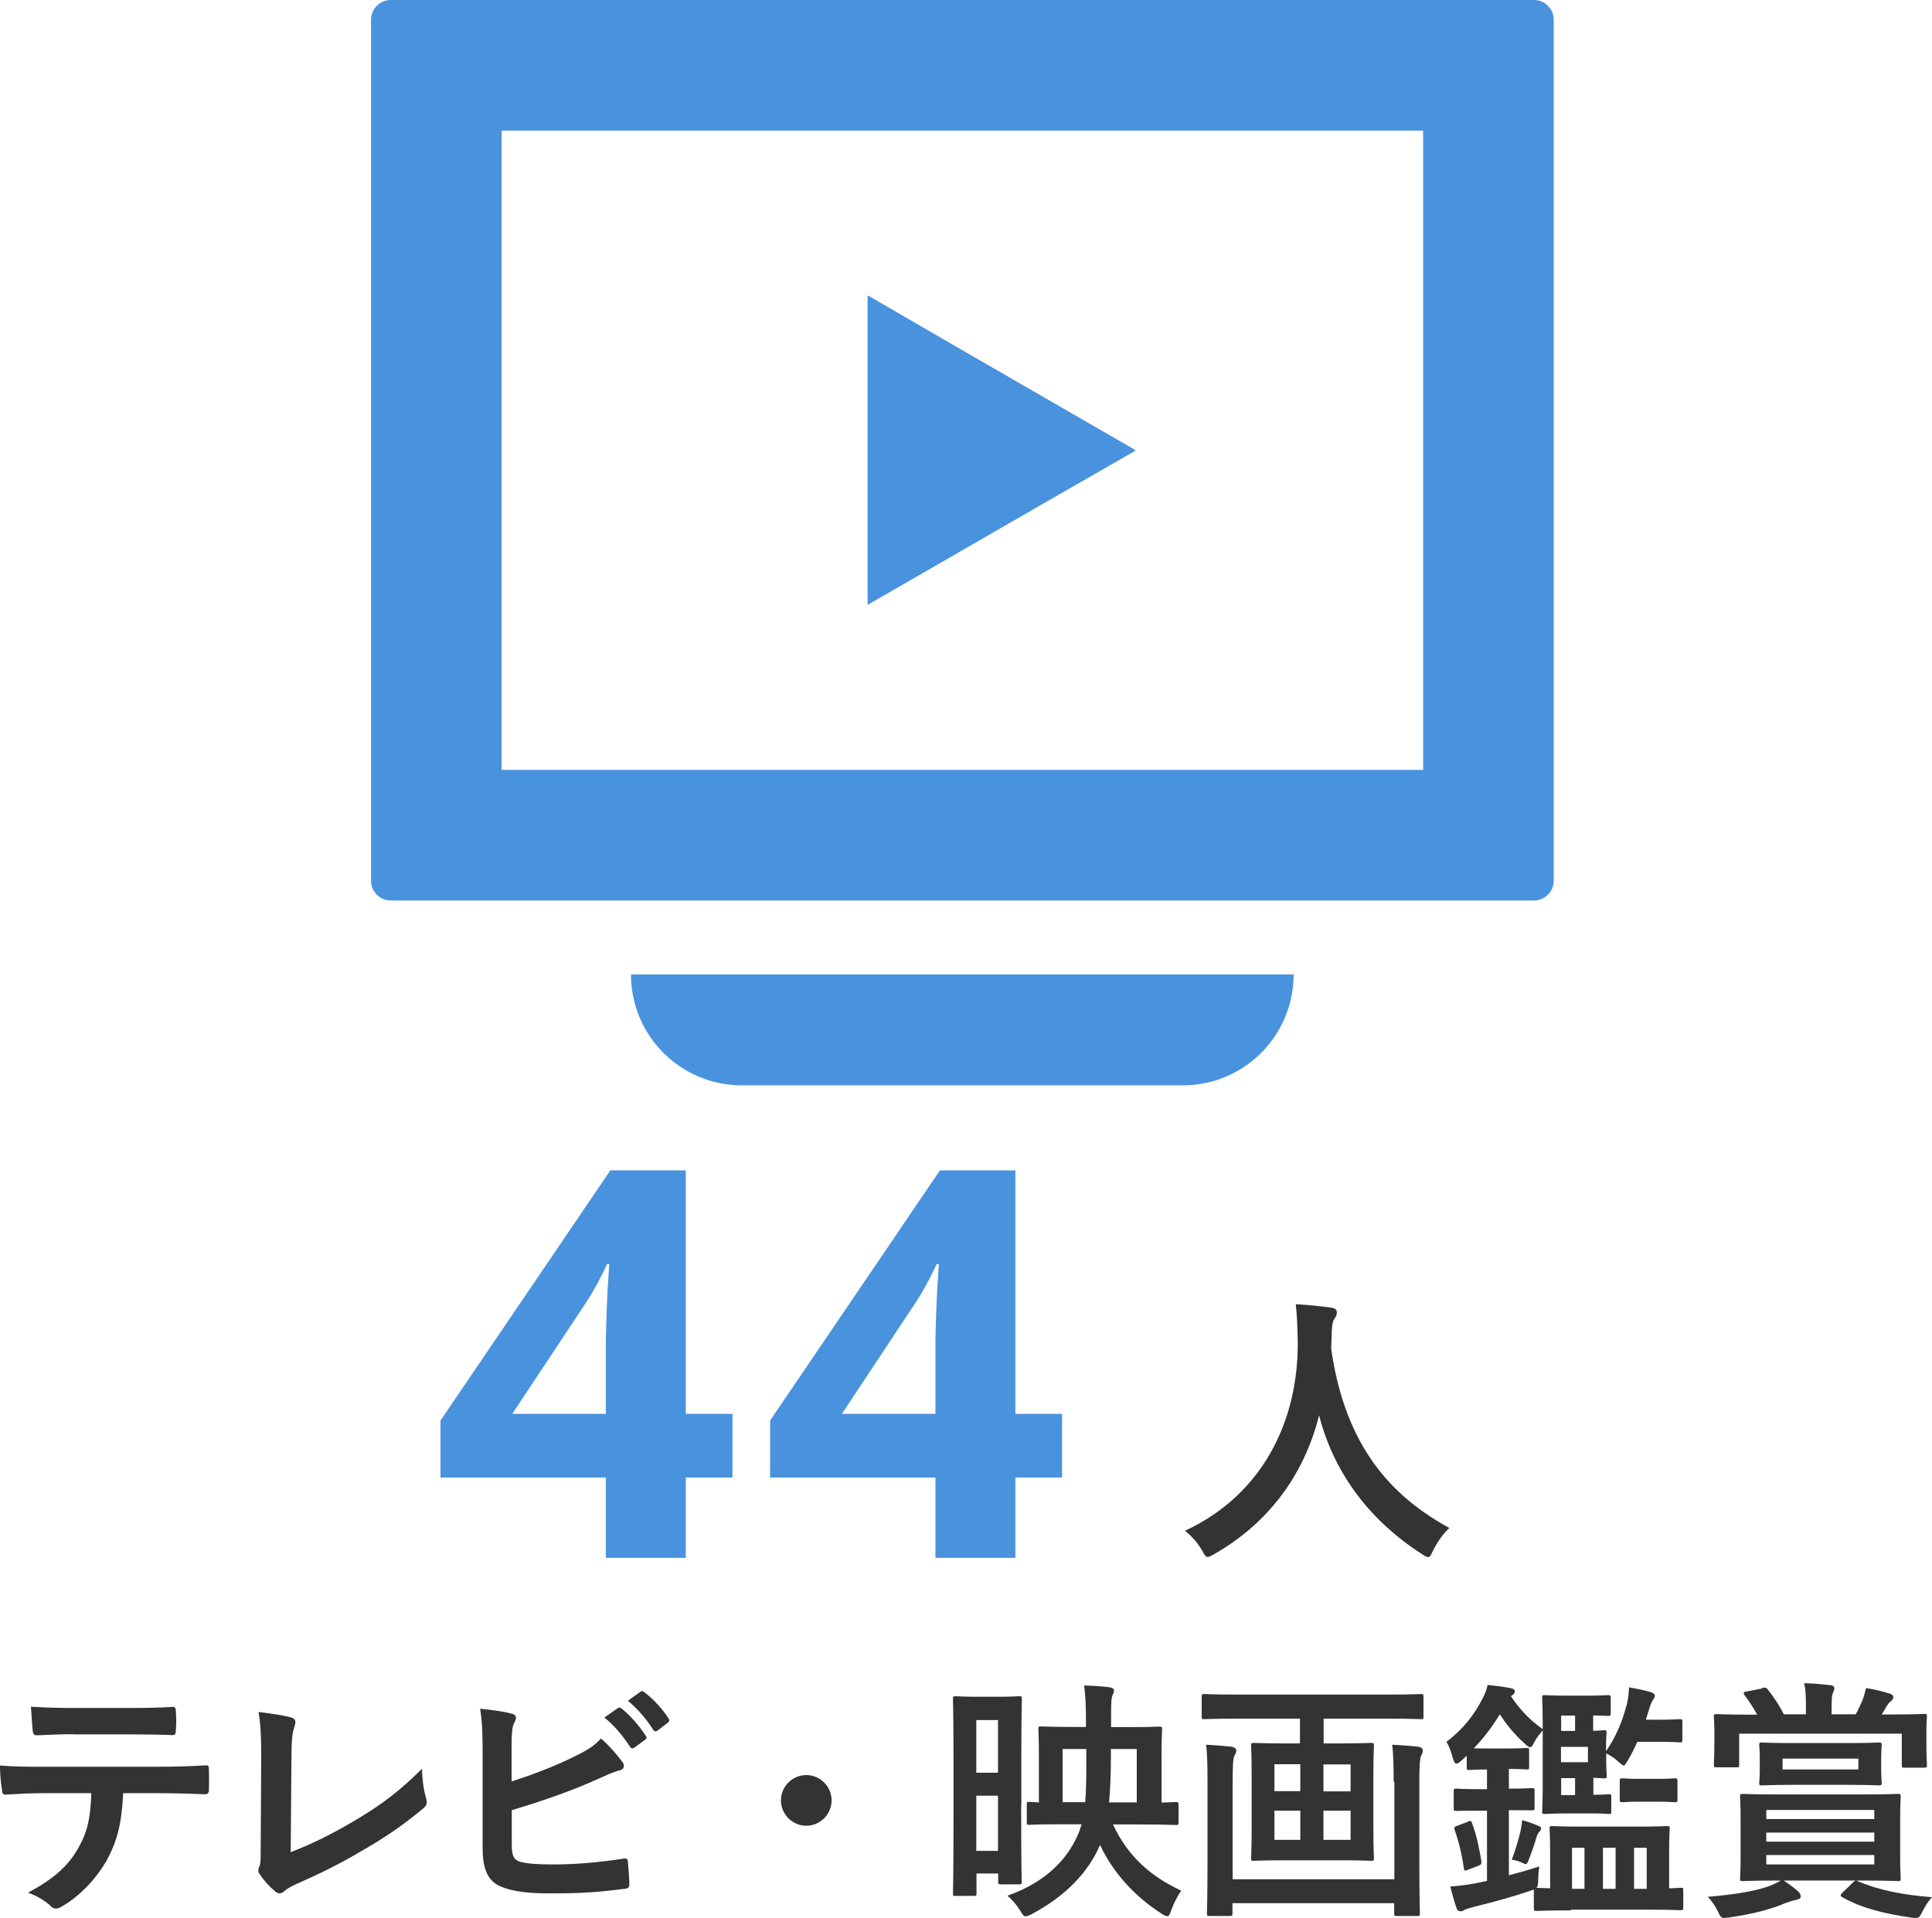
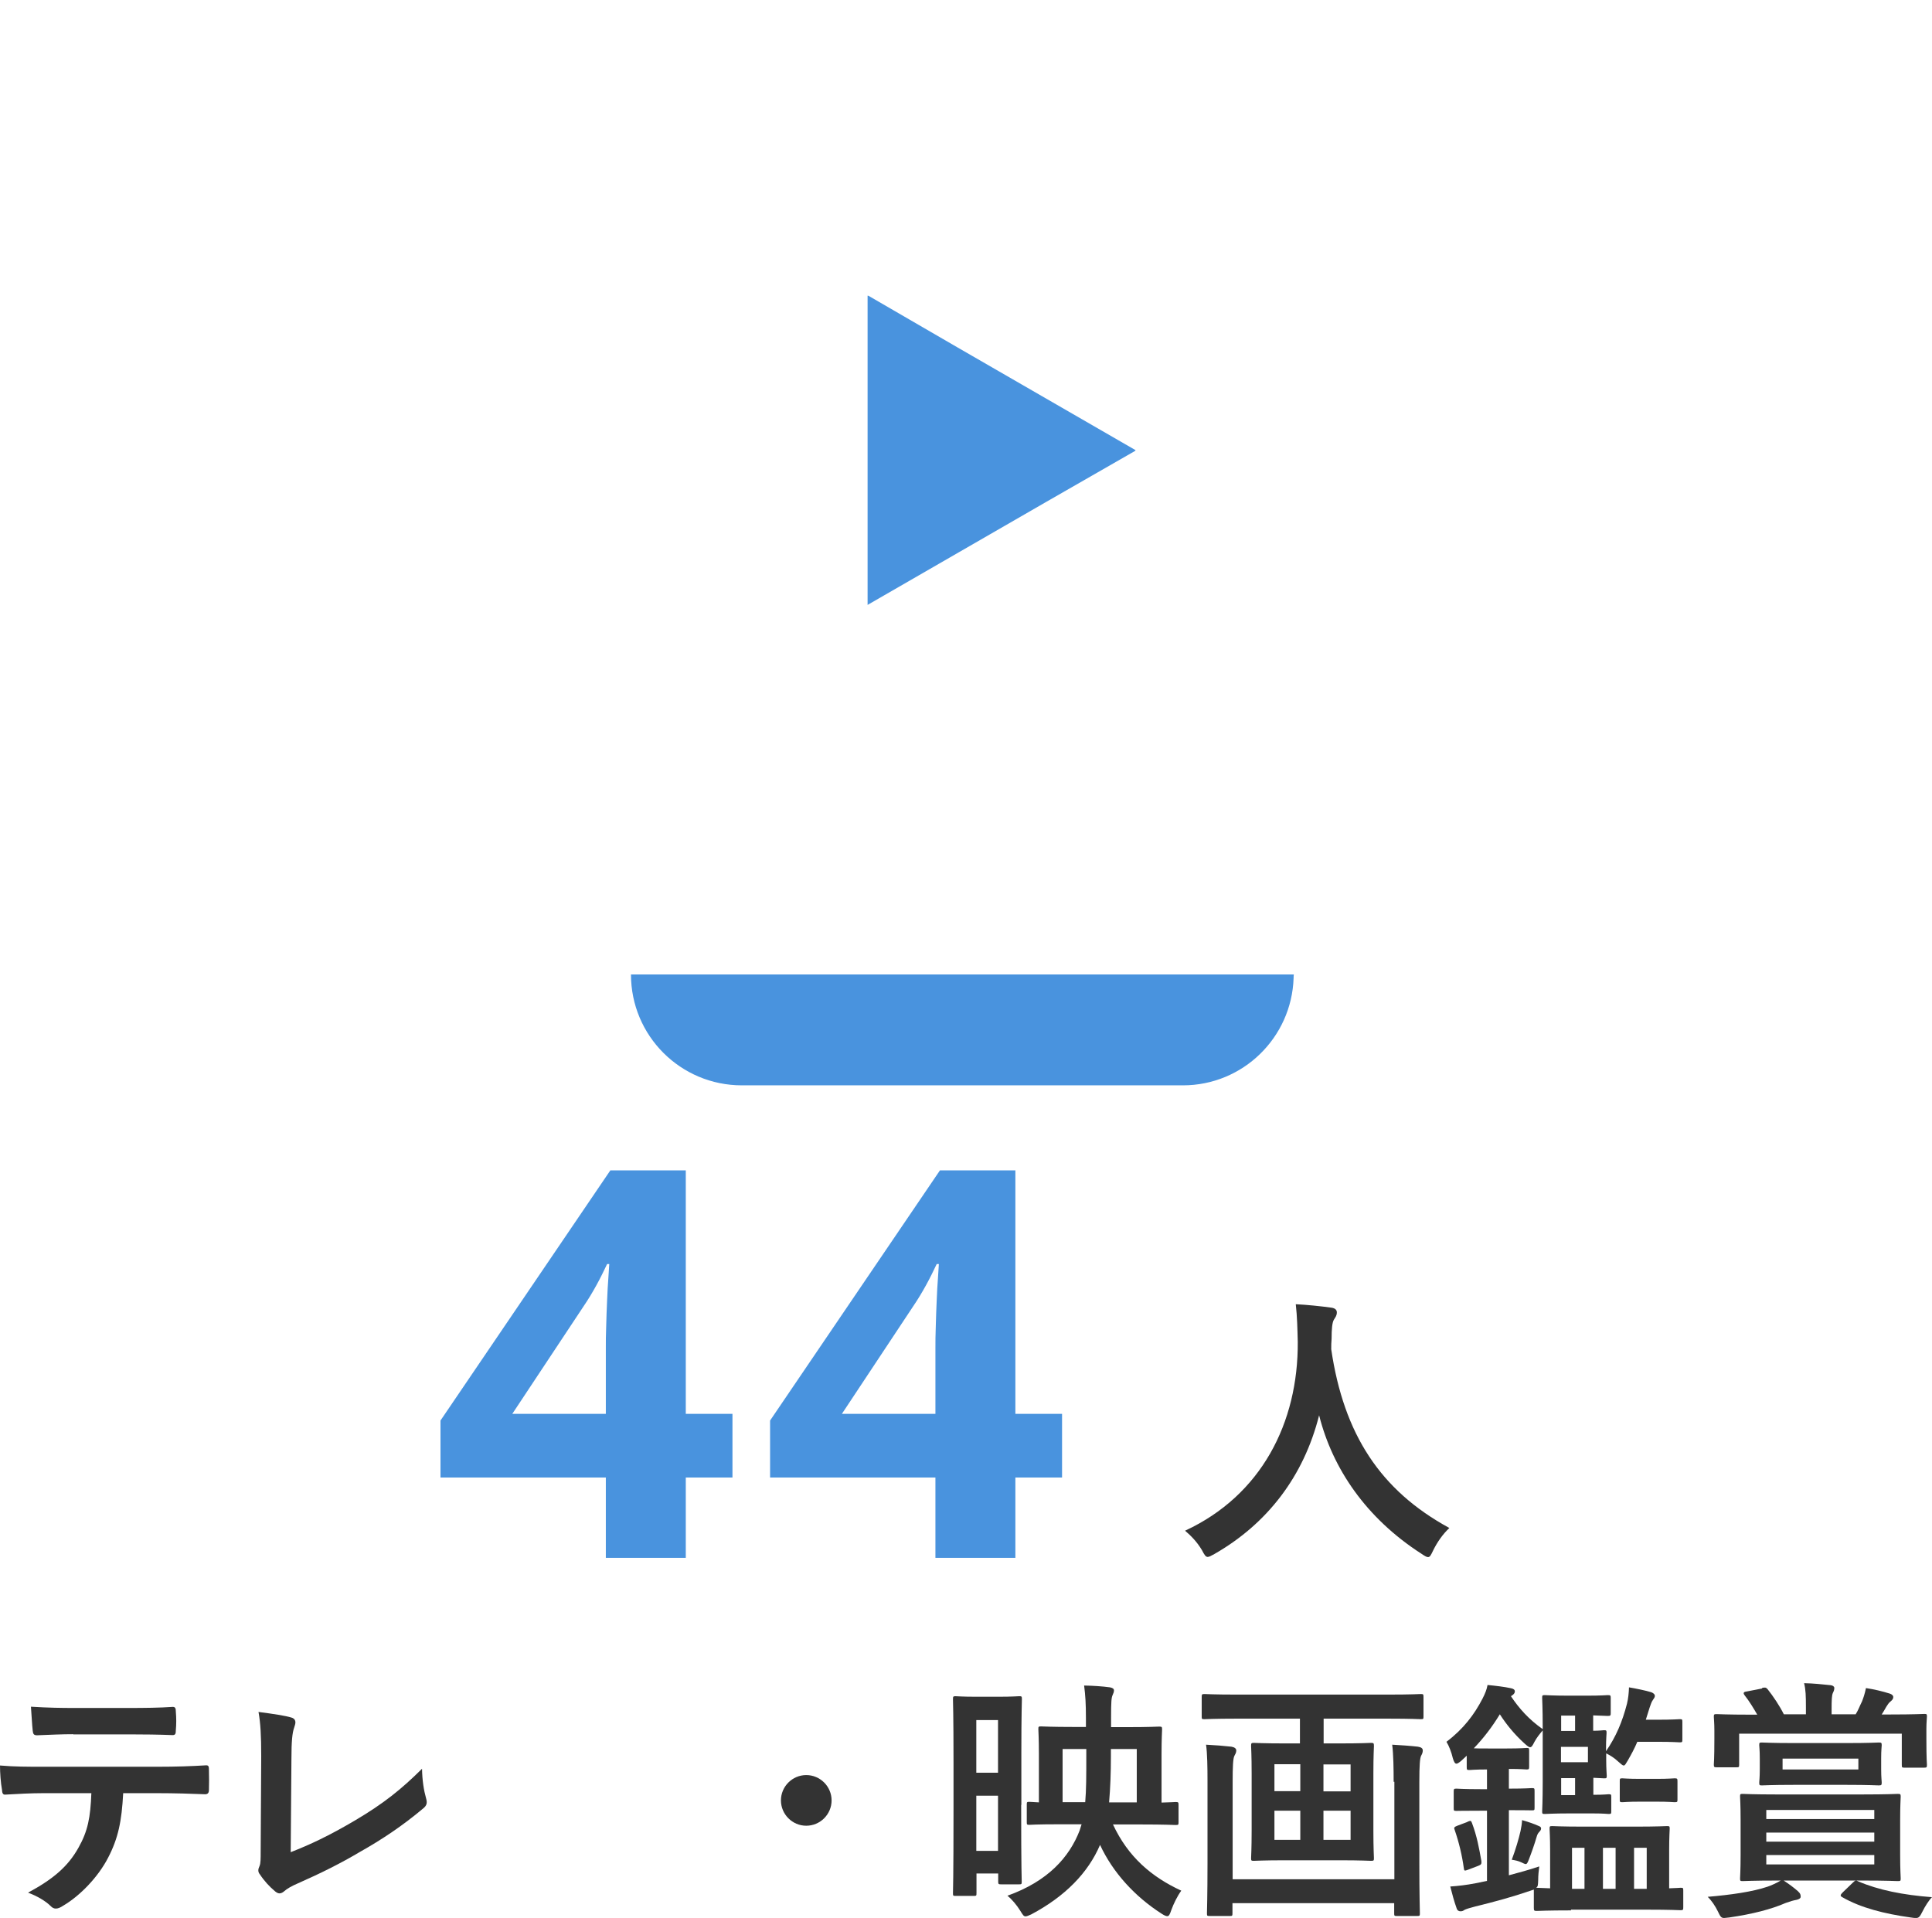
<svg xmlns="http://www.w3.org/2000/svg" id="_レイヤー_2" data-name="レイヤー 2" viewBox="0 0 106.8 106.03">
  <defs>
    <style>
      .cls-1 {
        fill: #333;
      }

      .cls-2 {
        fill: #4993de;
      }
    </style>
  </defs>
  <g id="_レイヤー_1-2" data-name="レイヤー 1">
    <g>
      <g>
        <path class="cls-1" d="m6.81,99.12c-.08,1.57-.28,2.51-.83,3.57-.56,1.09-1.57,2.12-2.47,2.65-.15.1-.29.17-.42.17-.1,0-.2-.04-.29-.14-.28-.28-.76-.56-1.25-.74,1.37-.74,2.2-1.43,2.79-2.49.52-.92.66-1.68.71-3.01h-2.66c-.7,0-1.39.04-2.1.08-.13.01-.17-.08-.18-.27-.07-.39-.11-.92-.11-1.34.78.07,1.57.07,2.38.07h6.29c1.09,0,1.9-.03,2.73-.08.14,0,.15.08.15.28.01.18.01.9,0,1.08,0,.18-.08.24-.21.24-.73-.03-1.69-.06-2.66-.06h-1.88Zm-2.77-3.25c-.64,0-1.21.03-1.99.06-.18,0-.22-.07-.24-.24-.04-.34-.06-.84-.1-1.34.98.06,1.69.07,2.33.07h3.14c.78,0,1.67-.01,2.37-.06.14,0,.17.08.17.27.03.34.03.69,0,1.02,0,.2-.03.27-.18.27-.76-.03-1.58-.04-2.35-.04h-3.14Z" />
        <path class="cls-1" d="m16.05,102.4c1.08-.42,2.13-.91,3.57-1.76,1.61-.95,2.58-1.74,3.71-2.86.01.64.1,1.2.22,1.62.08.27.04.41-.14.56-1.15.97-2.31,1.74-3.5,2.41-1.06.63-2.16,1.18-3.43,1.74-.35.15-.6.29-.78.45-.08.07-.17.11-.25.11s-.15-.04-.24-.11c-.32-.27-.6-.57-.85-.95-.06-.07-.08-.14-.08-.22,0-.07.03-.15.07-.24.06-.14.06-.41.06-.8l.03-5.27c0-1.15-.04-1.83-.15-2.44.78.1,1.5.21,1.82.31.14.04.22.13.22.27,0,.07-.03.17-.07.29-.1.28-.15.74-.15,1.74l-.04,5.16Z" />
-         <path class="cls-1" d="m28.3,98.48c1.23-.41,2.3-.81,3.42-1.36.76-.37,1.11-.59,1.5-1.01.49.41.95.98,1.16,1.26.07.08.11.17.11.25,0,.11-.07.21-.24.25-.39.1-.78.29-1.16.46-1.39.63-2.96,1.19-4.8,1.74v1.86c0,.66.1.88.46.99.36.1.91.15,1.76.15,1.32,0,2.49-.1,3.95-.32.21-.03.24.03.25.2.04.39.08.93.08,1.22,0,.18-.08.24-.29.25-1.58.2-2.4.25-4.16.25-1.25,0-2.07-.13-2.66-.38-.7-.29-1-.95-1-2.1v-5.17c0-1.33-.03-1.86-.14-2.56.66.07,1.32.15,1.76.28.17.04.22.13.22.22s-.04.2-.1.29c-.11.22-.14.6-.14,1.26v1.95Zm5.86-4.05c.07-.06.13-.04.21.03.43.34.94.9,1.33,1.5.06.08.06.15-.04.22l-.59.43c-.1.07-.17.06-.24-.04-.42-.64-.87-1.18-1.42-1.62l.74-.52Zm1.25-.91c.08-.06.13-.04.21.03.52.39,1.02.95,1.33,1.44.06.08.07.17-.04.25l-.56.43c-.11.08-.18.04-.24-.04-.38-.6-.83-1.13-1.4-1.61l.7-.5Z" />
        <path class="cls-1" d="m45.97,99.53c0,.77-.63,1.4-1.4,1.4s-1.4-.63-1.4-1.4.63-1.4,1.4-1.4,1.4.63,1.4,1.4Z" />
        <path class="cls-1" d="m56.45,99.78c0,3.54.03,4.16.03,4.24,0,.14-.01.15-.15.15h-.98c-.15,0-.17-.01-.17-.15v-.45h-1.2v1.09c0,.14-.01.15-.15.15h-1.01c-.13,0-.14-.01-.14-.15,0-.08.03-.84.03-4.61v-2.62c0-2.62-.03-3.4-.03-3.49,0-.15.01-.17.14-.17.1,0,.35.03,1.19.03h1.15c.83,0,1.08-.03,1.18-.03.14,0,.15.01.15.17,0,.08-.03.8-.03,2.97v2.86Zm-2.48-4.69v2.91h1.2v-2.91h-1.2Zm1.2,7.23v-3.05h-1.2v3.05h1.2Zm6.35-1.47c.84,1.81,2.14,2.91,3.78,3.67-.21.29-.42.71-.55,1.07-.08.24-.13.34-.22.34-.07,0-.17-.04-.32-.14-1.47-.94-2.69-2.27-3.4-3.8-.66,1.54-1.92,2.84-3.8,3.84-.15.07-.25.11-.32.11-.1,0-.15-.08-.29-.31-.2-.32-.46-.63-.71-.83,2.24-.8,3.42-2.13,3.99-3.6l.11-.35h-1.16c-1.37,0-1.65.03-1.72.03-.14,0-.15-.01-.15-.15v-.97c0-.14.01-.15.15-.15.04,0,.15.01.52.03v-2.68c0-.85-.03-1.29-.03-1.37,0-.14.01-.15.15-.15.1,0,.56.03,1.81.03h.67v-.5c0-.79-.03-1.25-.1-1.79.5.01.99.04,1.43.1.15.03.22.08.22.17s-.03.15-.08.27c-.06.14-.08.34-.08,1.23v.53h.87c1.26,0,1.69-.03,1.78-.03.15,0,.17.01.17.15,0,.08-.03.52-.03,1.37v2.68c.49-.01.71-.03.77-.03.15,0,.17.01.17.15v.97c0,.14-.01.15-.17.15-.08,0-.56-.03-1.92-.03h-1.53Zm-1.48-4.16h-1.3v2.94h1.25c.06-.67.06-1.49.06-2.52v-.42Zm2.8,2.94v-2.94h-1.43v.44c0,.84-.03,1.71-.1,2.51h1.53Z" />
        <path class="cls-1" d="m68.36,95.01c-1.26,0-1.7.03-1.78.03-.14,0-.15-.01-.15-.14v-1.08c0-.15.01-.17.15-.17.08,0,.52.03,1.78.03h8.4c1.27,0,1.7-.03,1.78-.03.14,0,.15.01.15.17v1.08c0,.13-.01.14-.15.14-.08,0-.5-.03-1.78-.03h-3.59v1.37h.85c1.26,0,1.68-.03,1.76-.03.15,0,.17.01.17.17,0,.08-.03.52-.03,1.51v3.18c0,.98.03,1.43.03,1.51,0,.14-.01.15-.17.15-.08,0-.5-.03-1.76-.03h-2.94c-1.25,0-1.67.03-1.77.03-.14,0-.15-.01-.15-.15,0-.08.03-.53.03-1.51v-3.18c0-1-.03-1.43-.03-1.51,0-.15.01-.17.15-.17.1,0,.52.03,1.77.03h.78v-1.37h-3.52Zm8.68,3.49c0-.67-.01-1.5-.08-2.05.53.03.97.06,1.42.11.17.03.27.08.27.21,0,.1-.03.18-.08.27-.08.13-.11.55-.11,1.47v4.47c0,1.78.03,2.7.03,2.79,0,.14-.01.15-.15.15h-1.12c-.14,0-.15-.01-.15-.15v-.56h-8.94v.56c0,.14-.01.15-.15.15h-1.11c-.14,0-.15-.01-.15-.15,0-.1.03-1,.03-2.76v-4.58c0-.71-.01-1.5-.08-1.98.55.03.95.06,1.4.11.17.03.27.1.27.21,0,.13-.06.21-.1.29-.08.14-.1.6-.1,1.46v5.37h8.94v-5.39Zm-5.16.52v-1.49h-1.43v1.49h1.43Zm0,2.69v-1.61h-1.43v1.61h1.43Zm1.28-4.17v1.49h1.5v-1.49h-1.5Zm1.5,2.56h-1.5v1.61h1.5v-1.61Z" />
        <path class="cls-1" d="m86.85,105.61c-1.34,0-1.81.03-1.89.03-.15,0-.17-.01-.17-.17v-1.01l-.21.07c-.99.34-1.95.6-3.05.87-.24.06-.5.14-.57.18-.08.06-.14.08-.22.08-.1,0-.18-.04-.22-.17-.14-.39-.24-.77-.35-1.2.45-.03.88-.08,1.4-.18l.63-.13v-3.88h-.35c-.97,0-1.26.01-1.34.01-.14,0-.15-.01-.15-.15v-.91c0-.15.01-.17.15-.17.08,0,.38.03,1.34.03h.35v-1.09c-.67,0-.88.03-.97.03-.14,0-.15-.01-.15-.17v-.62l-.29.27c-.13.11-.22.17-.28.17-.08,0-.14-.1-.2-.31-.08-.34-.21-.67-.35-.9.94-.71,1.54-1.51,1.99-2.38.15-.29.24-.52.28-.76.43.04.94.1,1.3.18.14.03.21.08.21.18,0,.08-.06.15-.14.21-.03.01-.06.03-.07.06.45.67.98,1.27,1.75,1.81v-.11c0-1.04-.03-1.54-.03-1.62,0-.14.01-.15.15-.15.1,0,.46.03,1.33.03h.98c.84,0,1.08-.03,1.16-.03.15,0,.17.01.17.15v.83c0,.15-.01.17-.17.17-.07,0-.27-.01-.8-.03v.85c.36,0,.53-.03.59-.03.14,0,.15.01.15.15,0,.08-.03.31-.03.87v.14c.55-.8.9-1.62,1.16-2.63.07-.29.1-.59.11-.9.36.06.95.18,1.23.27.11.04.2.11.2.21,0,.08-.07.15-.11.22-.07.1-.11.21-.18.42l-.21.67h.62c.9,0,1.16-.03,1.25-.03.14,0,.15.01.15.15v.98c0,.14-.01.15-.15.15-.08,0-.35-.03-1.25-.03h-1.09c-.15.36-.34.71-.53,1.04-.11.18-.15.27-.22.27s-.15-.08-.31-.22c-.22-.21-.46-.35-.66-.45v.35c0,.55.03.78.03.88,0,.14-.01.15-.15.15-.06,0-.22-.01-.59-.03v.94c.6,0,.76-.03.84-.03.14,0,.15.01.15.15v.79c0,.14-.01.15-.15.15-.08,0-.24-.03-.87-.03h-1.32c-.87,0-1.23.03-1.33.03-.14,0-.15-.01-.15-.15,0-.07.03-.57.03-1.61v-2.86c-.15.18-.32.38-.46.64-.1.2-.15.29-.24.29-.07,0-.15-.07-.31-.21-.57-.52-.99-1.04-1.36-1.61-.42.69-.9,1.32-1.44,1.88.17.01.42.01.84.01h.99c.79,0,1.01-.03,1.09-.03.13,0,.14.01.14.15v.87c0,.15-.01.17-.14.17-.08,0-.29-.03-.98-.03v1.09c.91,0,1.19-.03,1.27-.03.14,0,.15.01.15.17v.91c0,.14-.01.15-.15.15-.08,0-.36-.01-1.27-.01v3.6c.53-.14,1.08-.29,1.68-.49-.03.22-.06.5-.06.76-.01.27-.01.35-.11.42.08,0,.29.01.77.03v-2.09c0-.77-.03-1.11-.03-1.2,0-.14.01-.15.15-.15.08,0,.5.03,1.75.03h2.83c1.25,0,1.67-.03,1.76-.03.14,0,.15.01.15.15,0,.08-.03.43-.03,1.19v2.1c.39-.01.57-.03.63-.03.14,0,.15.01.15.15v.92c0,.15-.01.17-.15.17-.08,0-.53-.03-1.89-.03h-4.17Zm-5.73-4.9c.18-.07.2-.07.25.07.27.71.39,1.37.52,2.1.01.15.01.2-.18.27l-.55.21c-.2.07-.22.08-.24-.08-.1-.73-.27-1.43-.5-2.1-.06-.14-.04-.18.14-.25l.56-.21Zm2.94.48c.04-.18.07-.38.08-.57.35.1.67.21.91.32.11.04.14.08.14.14,0,.07-.03.11-.08.17-.07.07-.13.15-.17.31-.1.35-.27.84-.43,1.25-.07.17-.1.24-.17.24-.04,0-.13-.04-.25-.1-.15-.07-.32-.11-.52-.14.22-.59.38-1.13.49-1.61Zm3.01-5.5v-.85h-.77v.85h.77Zm.71.88h-1.49v.85h1.49v-.85Zm-.71,2.67v-.94h-.77v.94h.77Zm.52,5.18v-2.27h-.69v2.27h.69Zm1.72,0v-2.27h-.7v2.27h.7Zm2.24-6.08c.73,0,.92-.03,1.01-.03.15,0,.17.01.17.15v1.02c0,.14-.01.15-.17.15-.08,0-.28-.03-1.01-.03h-.87c-.71,0-.91.03-.99.03-.14,0-.15-.01-.15-.15v-1.02c0-.14.01-.15.15-.15.08,0,.28.03.99.03h.87Zm-1.22,3.81v2.27h.7v-2.27h-.7Z" />
        <path class="cls-1" d="m98.6,103.96c.32.21.52.36.79.59.15.14.15.22.15.31,0,.07-.08.14-.24.17-.17.03-.31.07-.59.17-.8.35-1.86.62-3.11.8-.13.01-.24.03-.29.03-.17,0-.21-.08-.35-.37-.14-.29-.35-.6-.56-.8,1.3-.11,2.48-.28,3.31-.56.18-.06.5-.2.73-.34h-.18c-1.34,0-1.83.03-1.92.03-.14,0-.15-.01-.15-.15,0-.08.03-.45.03-1.28v-1.97c0-.83-.03-1.19-.03-1.27,0-.14.01-.15.15-.15.08,0,.57.03,1.85.03h4.78c1.36,0,1.85-.03,1.93-.03.15,0,.17.01.17.15,0,.08-.03.45-.03,1.27v1.97c0,.83.03,1.19.03,1.28,0,.14-.01.15-.17.15-.08,0-.57-.03-1.93-.03h-4.36Zm-1.2-10.65c.18-.03.22-.03.31.07.31.39.66.91.9,1.39h1.22v-.38c0-.64-.01-.98-.1-1.34.52.01.97.06,1.46.11.13.01.21.08.21.15,0,.11-.03.18-.08.28-.06.14-.07.38-.07.91v.27h1.33c.14-.22.22-.45.35-.71.08-.2.15-.41.22-.74.46.07.92.18,1.33.31.11.04.18.11.18.18,0,.11-.06.17-.14.24-.11.08-.18.2-.25.31-.08.15-.17.29-.25.42h.49c1.3,0,1.76-.03,1.86-.03.14,0,.15.01.15.15,0,.08-.03.32-.03.66v.55c0,1.18.03,1.37.03,1.44,0,.15-.01.17-.15.17h-1.09c-.14,0-.15-.01-.15-.17v-1.71h-8.99v1.71c0,.14-.01.15-.15.15h-1.08c-.15,0-.17-.01-.17-.15,0-.08.03-.28.03-1.44v-.43c0-.45-.03-.67-.03-.77,0-.14.01-.15.17-.15.08,0,.56.03,1.85.03h.38c-.2-.35-.45-.76-.69-1.06-.1-.13-.08-.2.1-.22l.87-.17Zm4.69,3.05c1.25,0,1.68-.03,1.76-.03.15,0,.17.01.17.15,0,.08-.03.24-.03.73v.59c0,.49.03.64.03.73,0,.15-.01.17-.17.17-.08,0-.52-.03-1.76-.03h-2.93c-1.23,0-1.67.03-1.76.03-.14,0-.15-.01-.15-.17,0-.08.03-.24.03-.73v-.59c0-.49-.03-.63-.03-.73,0-.14.01-.15.15-.15.1,0,.53.03,1.76.03h2.93Zm-4.45,4.2h5.97v-.5h-5.97v.5Zm5.97,1.25v-.5h-5.97v.5h5.97Zm0,.74h-5.97v.52h5.97v-.52Zm-5.07-4.73h4.19v-.6h-4.19v.6Zm3.88,6.26c.14-.14.18-.14.29-.08,1.13.49,2.51.76,4.09.88-.18.18-.38.5-.53.8-.14.28-.2.35-.35.35-.07,0-.14,0-.31-.03-1.43-.2-2.75-.53-3.77-1.12-.13-.07-.11-.13.03-.27l.55-.53Z" />
      </g>
      <g>
        <g>
          <path class="cls-2" d="m40.49,81.68h-2.58v4.44h-4.42v-4.44h-9.14v-3.15l9.39-13.83h4.17v13.46h2.58v3.52Zm-7-3.52v-3.63c0-.34,0-.75.02-1.22.01-.47.03-.94.05-1.41s.04-.89.07-1.25c.02-.37.04-.62.05-.77h-.12c-.19.4-.38.79-.59,1.17s-.44.77-.72,1.18l-3.93,5.93h5.16Z" />
          <path class="cls-2" d="m58.71,81.68h-2.58v4.44h-4.42v-4.44h-9.14v-3.15l9.39-13.83h4.17v13.46h2.58v3.52Zm-7-3.52v-3.63c0-.34,0-.75.02-1.22.01-.47.03-.94.05-1.41s.04-.89.07-1.25c.02-.37.04-.62.05-.77h-.12c-.19.4-.38.79-.59,1.17s-.44.77-.72,1.18l-3.93,5.93h5.16Z" />
        </g>
        <path class="cls-1" d="m79.23,85.7c-.13.27-.18.38-.29.38-.08,0-.18-.06-.37-.19-3.06-1.97-4.91-4.71-5.65-7.65-.85,3.38-2.87,6-5.79,7.67-.18.1-.29.16-.37.16-.11,0-.18-.11-.32-.38-.27-.45-.59-.78-.93-1.07,4.21-1.95,6.26-5.96,6.23-10.44-.02-.71-.03-1.38-.11-2.08.62.03,1.39.11,1.97.19.21.03.3.13.3.26,0,.18-.08.27-.16.4-.1.16-.13.54-.13,1.06-.02.19-.02.38-.02.58.69,4.69,2.71,7.8,6.53,9.88-.37.35-.67.78-.9,1.25Z" />
      </g>
      <g>
-         <path class="cls-2" d="m84.8,0H21.6c-.6,0-1.09.49-1.09,1.09v47.6c0,.6.49,1.09,1.09,1.09h63.2c.6,0,1.09-.49,1.09-1.09V1.09c0-.6-.49-1.09-1.09-1.09Zm-6.13,7.22v35.34H27.73V7.22h50.94Z" />
        <path class="cls-2" d="m71.52,53.9s0-.02,0-.03h-36.64c0,3.39,2.74,6.13,6.13,6.13h24.38c3.32,0,6.01-2.64,6.12-5.93,0-.06,0-.11.01-.17h0Z" />
        <polygon class="cls-2" points="62.76 24.92 62.75 24.91 62.78 24.89 52.92 19.2 47.99 16.34 47.99 16.36 47.96 16.34 47.96 33.44 57.81 27.76 62.76 24.92" />
      </g>
    </g>
  </g>
</svg>